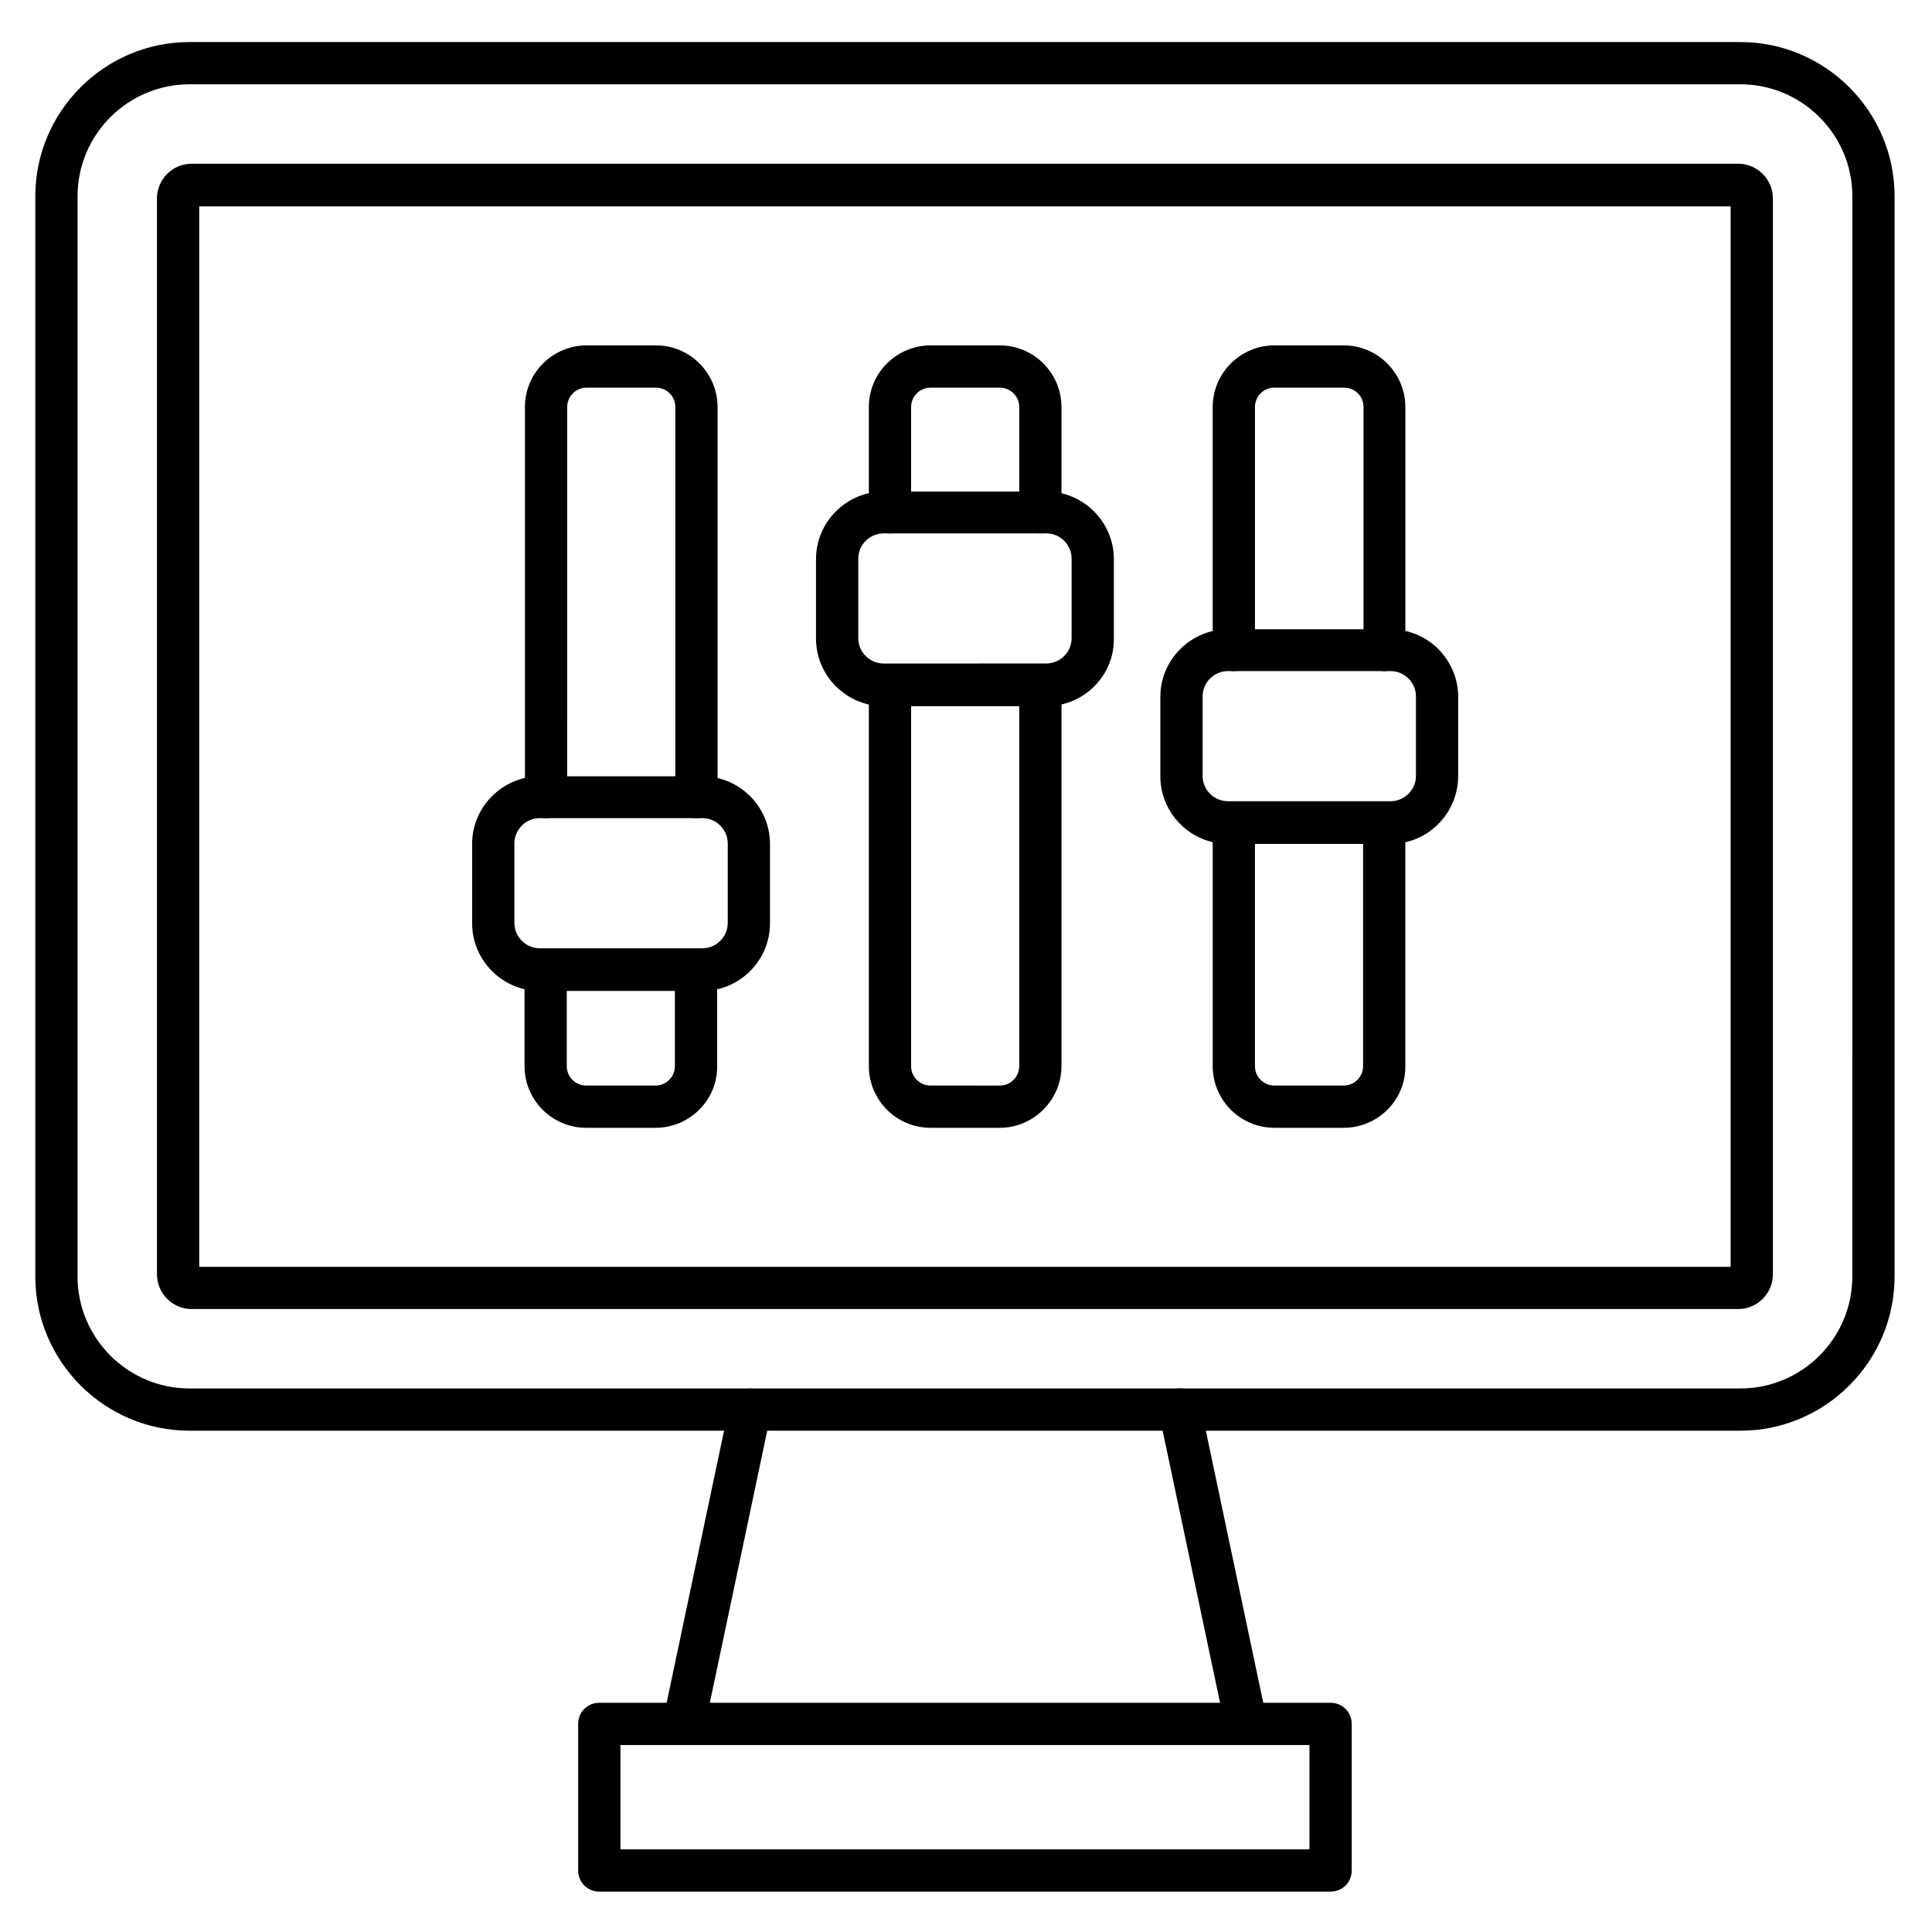
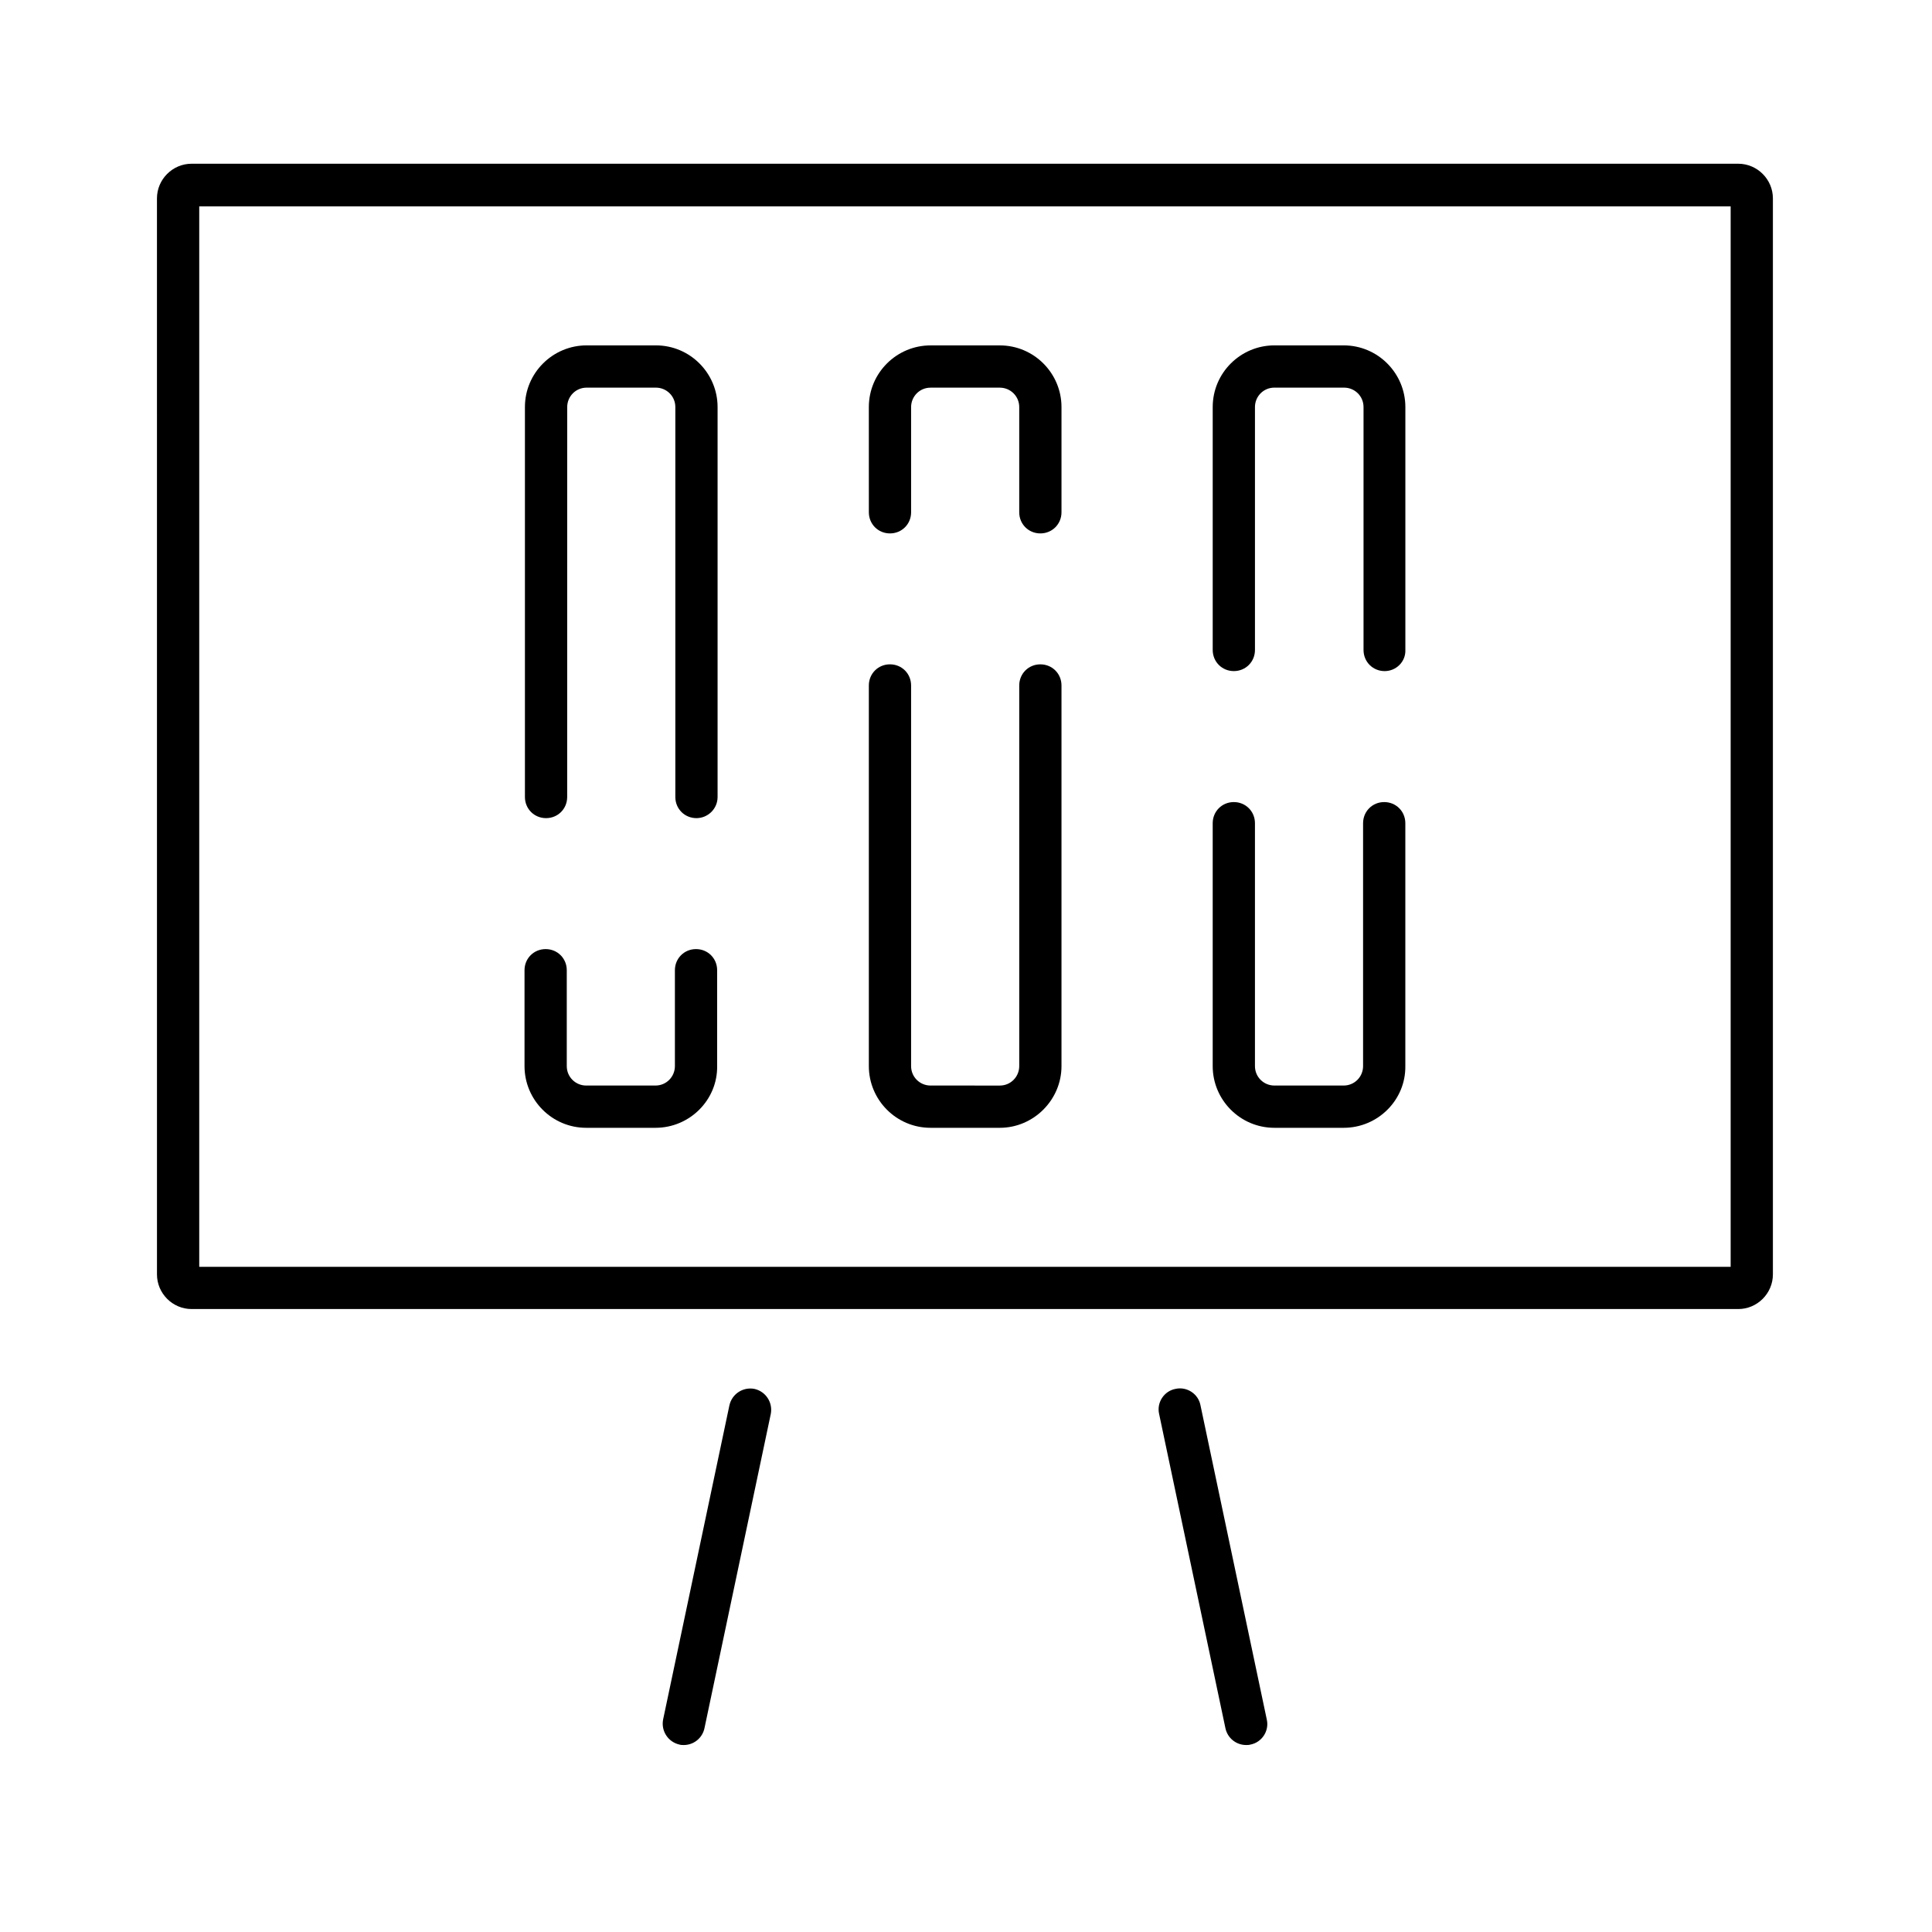
<svg xmlns="http://www.w3.org/2000/svg" fill="#000000" width="800px" height="800px" version="1.1" viewBox="144 144 512 512">
  <g>
-     <path d="m605.22 523.15h-411c-22.504 0-40.863-18.359-40.863-40.863v-286.28c0-22.504 18.359-40.863 40.863-40.863h411c22.504 0 40.863 18.359 40.863 40.863v286.28c0.004 22.5-18.359 40.863-40.859 40.863zm-411-356.81c-16.348 0-29.668 13.324-29.668 29.668v286.28c0 16.348 13.324 29.668 29.668 29.668h411c16.348 0 29.668-13.324 29.668-29.668l0.004-286.28c0-16.348-13.324-29.668-29.668-29.668z" />
    <path d="m604.66 490.91h-409.88c-5.039 0-9.18-4.141-9.18-9.18l-0.004-285.16c0-5.039 4.141-9.18 9.18-9.18h409.88c5.039 0 9.18 4.141 9.18 9.18v285.16c0 5.039-4.141 9.18-9.18 9.18zm-407.86-11.195h405.84v-281.02l-405.84 0.004z" />
    <path d="m474.23 606.45c-2.574 0-4.926-1.793-5.484-4.477l-17.578-83.301c-0.672-3.023 1.344-6.047 4.367-6.606 3.023-0.672 6.047 1.344 6.606 4.367l17.578 83.297c0.672 3.023-1.344 6.047-4.367 6.606-0.336 0.113-0.785 0.113-1.121 0.113zm-149.02 0c-0.336 0-0.785 0-1.121-0.113-3.023-0.672-4.926-3.582-4.367-6.606l17.578-83.297c0.672-3.023 3.582-4.926 6.606-4.367 3.023 0.672 4.926 3.582 4.367 6.606l-17.578 83.297c-0.559 2.688-2.91 4.481-5.484 4.481z" />
-     <path d="m496.62 645.3h-193.8c-3.137 0-5.598-2.465-5.598-5.598v-38.848c0-3.137 2.465-5.598 5.598-5.598h193.8c3.137 0 5.598 2.465 5.598 5.598v38.848c0 3.137-2.461 5.598-5.598 5.598zm-188.2-11.195h182.6v-27.652h-182.6z" />
    <path d="m500.09 442.88h-18.363c-9.07 0-16.348-7.391-16.348-16.348v-64.375c0-3.137 2.465-5.598 5.598-5.598 3.137 0 5.598 2.465 5.598 5.598v64.375c0 2.91 2.352 5.148 5.148 5.148h18.359c2.91 0 5.148-2.352 5.148-5.148v-64.375c0-3.137 2.465-5.598 5.598-5.598 3.137 0 5.598 2.465 5.598 5.598v64.375c0.121 8.957-7.269 16.348-16.336 16.348zm10.859-121.03c-3.137 0-5.598-2.465-5.598-5.598v-64.375c0-2.91-2.352-5.148-5.148-5.148l-18.477-0.004c-2.91 0-5.148 2.352-5.148 5.148v64.375c0 3.137-2.465 5.598-5.598 5.598-3.137 0-5.598-2.465-5.598-5.598v-64.371c0-9.07 7.391-16.348 16.348-16.348h18.359c9.07 0 16.348 7.391 16.348 16.348v64.375c0.109 3.137-2.465 5.598-5.488 5.598z" />
-     <path d="m512.52 367.64h-43.102c-9.852 0-17.914-8.062-17.914-17.914v-21.047c0-9.852 8.062-17.914 17.914-17.914h43.105c9.852 0 17.914 8.062 17.914 17.914l-0.004 20.934c0 9.965-8.062 18.027-17.914 18.027zm-43.102-45.793c-3.695 0-6.719 3.023-6.719 6.719v21.047c0 3.695 3.023 6.719 6.719 6.719h43.105c3.695 0 6.719-3.023 6.719-6.719v-21.047c0-3.695-3.023-6.719-6.719-6.719z" />
    <path d="m408.96 442.88h-18.359c-9.07 0-16.348-7.391-16.348-16.348v-100.88c0-3.137 2.465-5.598 5.598-5.598 3.137 0 5.598 2.465 5.598 5.598v100.88c0 2.91 2.352 5.148 5.148 5.148l18.363 0.004c2.91 0 5.148-2.352 5.148-5.148v-100.88c0-3.137 2.465-5.598 5.598-5.598 3.137 0 5.598 2.465 5.598 5.598v100.88c0 8.953-7.391 16.344-16.344 16.344zm10.746-157.52c-3.137 0-5.598-2.465-5.598-5.598v-27.879c0-2.91-2.352-5.148-5.148-5.148h-18.359c-2.91 0-5.148 2.352-5.148 5.148v27.879c0 3.137-2.465 5.598-5.598 5.598-3.137 0-5.598-2.465-5.598-5.598l-0.004-27.879c0-9.07 7.391-16.348 16.348-16.348h18.359c9.07 0 16.348 7.391 16.348 16.348v27.879c-0.004 3.133-2.469 5.598-5.602 5.598z" />
-     <path d="m421.27 331.14h-43.105c-9.852 0-17.914-8.062-17.914-17.914v-21.047c0-9.852 8.062-17.914 17.914-17.914h43.105c9.852 0 17.914 8.062 17.914 17.914v21.047c0.113 9.852-7.949 17.914-17.914 17.914zm-43.102-45.789c-3.695 0-6.719 3.023-6.719 6.719v21.047c0 3.695 3.023 6.719 6.719 6.719l43.102-0.004c3.695 0 6.719-3.023 6.719-6.719v-21.047c0-3.695-3.023-6.719-6.719-6.719z" />
    <path d="m317.71 442.88h-18.359c-9.07 0-16.348-7.391-16.348-16.348v-25.414c0-3.137 2.465-5.598 5.598-5.598 3.137 0 5.598 2.465 5.598 5.598v25.414c0 2.91 2.352 5.148 5.148 5.148h18.359c2.91 0 5.148-2.352 5.148-5.148v-25.414c0-3.137 2.465-5.598 5.598-5.598 3.137 0 5.598 2.465 5.598 5.598v25.414c0.117 8.957-7.273 16.348-16.34 16.348zm10.859-82.066c-3.137 0-5.598-2.465-5.598-5.598v-103.34c0-2.91-2.352-5.148-5.148-5.148h-18.359c-2.91 0-5.148 2.352-5.148 5.148l-0.008 103.34c0 3.137-2.465 5.598-5.598 5.598-3.137 0-5.598-2.465-5.598-5.598v-103.34c0-9.07 7.391-16.348 16.348-16.348h18.359c9.07 0 16.348 7.391 16.348 16.348v103.34c0 3.137-2.574 5.598-5.598 5.598z" />
-     <path d="m330.14 406.61h-43.105c-9.852 0-17.914-8.062-17.914-17.914v-21.047c0-9.852 8.062-17.914 17.914-17.914h43.105c9.852 0 17.914 8.062 17.914 17.914v21.047c0 9.852-8.062 17.914-17.914 17.914zm-43.102-45.793c-3.695 0-6.719 3.023-6.719 6.719v21.047c0 3.695 3.023 6.719 6.719 6.719h43.105c3.695 0 6.719-3.023 6.719-6.719v-21.047c0-3.695-3.023-6.719-6.719-6.719z" />
  </g>
</svg>